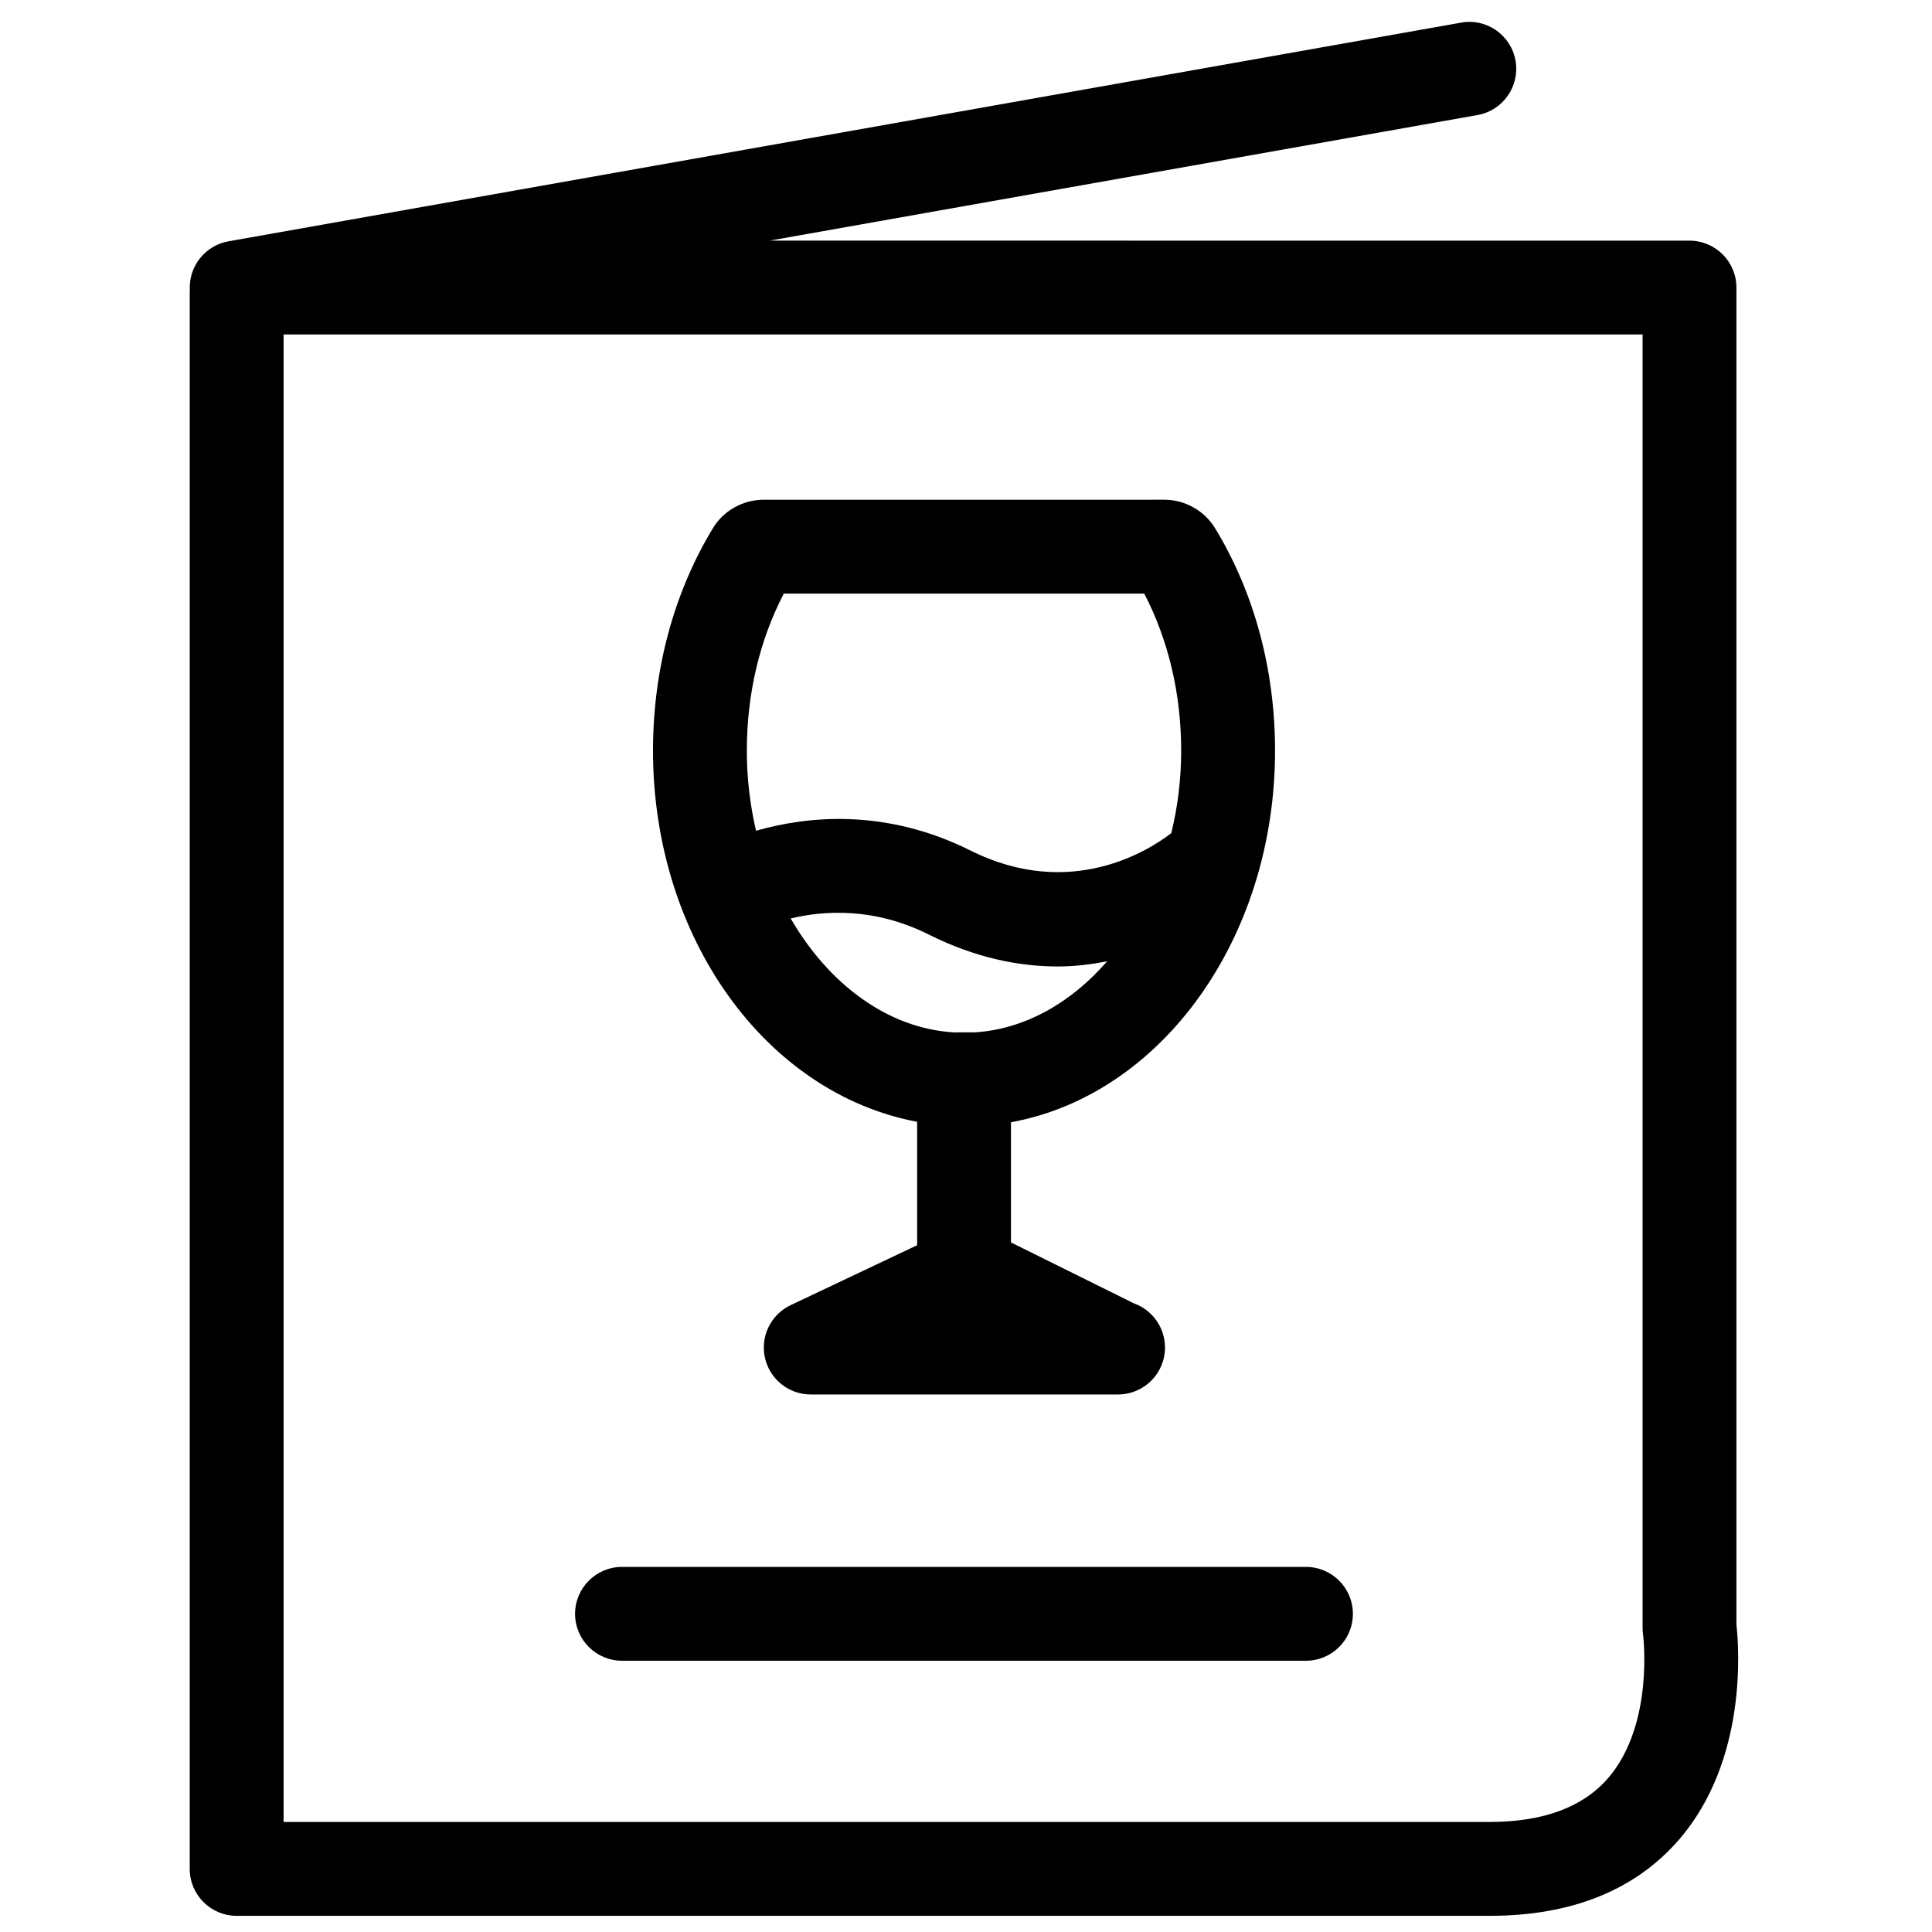
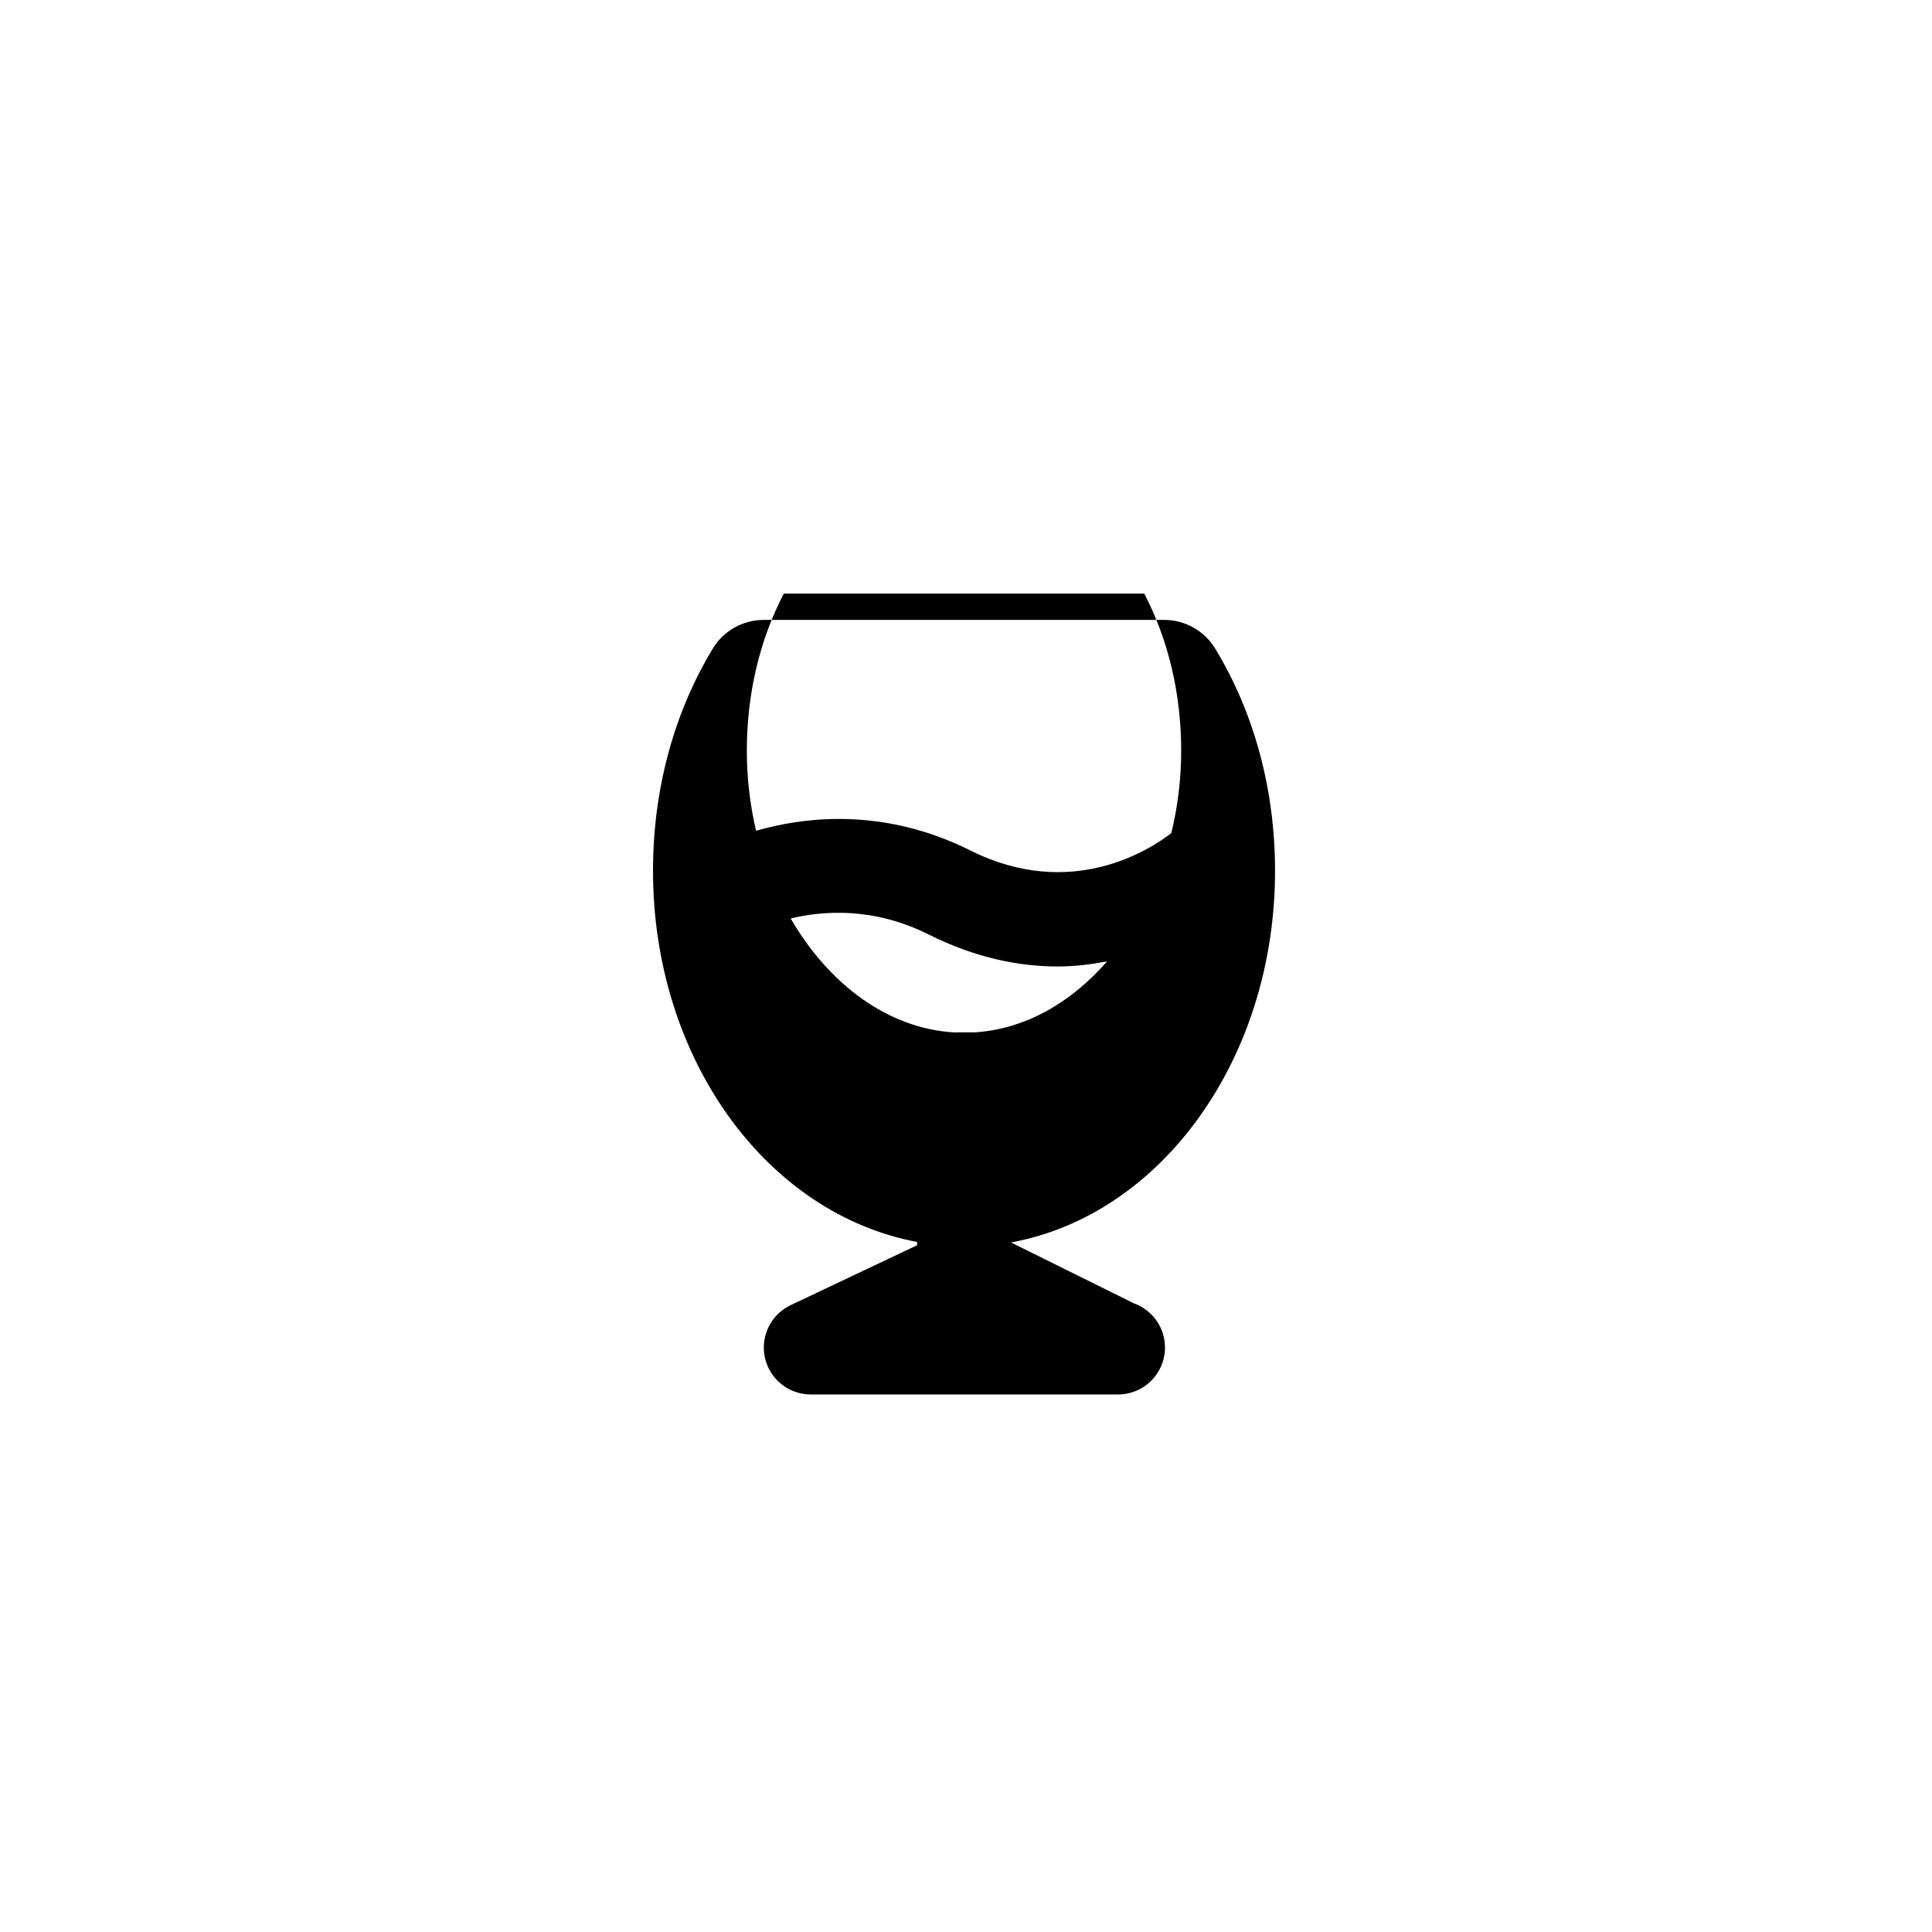
<svg xmlns="http://www.w3.org/2000/svg" width="800px" height="800px" version="1.1" viewBox="144 144 512 512">
  <defs>
    <clipPath id="a">
-       <path d="m194 149h411v502.9h-411z" />
-     </clipPath>
+       </clipPath>
  </defs>
-   <path d="m387.05 441.29v32.707l-33.516 15.879c-5.254 2.484-8.082 8.293-6.816 13.957 1.277 5.68 6.324 9.715 12.137 9.715h81.25c0.062-0.012 0.133-0.012 0.184 0 6.883 0 12.445-5.574 12.445-12.434 0-5.402-3.449-10.004-8.25-11.719l-32.566-16.137v-31.848c39.863-7.254 69.984-48.707 69.984-98.492 0-21.371-5.465-41.715-15.797-58.781-2.836-4.754-8.027-7.707-13.574-7.707l-106.12 0.004c-5.582 0-10.801 2.981-13.531 7.633-10.359 17.129-15.824 37.477-15.824 58.848-0.004 49.543 29.828 90.805 69.996 98.375zm15.391-23.707-5.625 0.012c-17.578-1.035-33.211-12.816-43.277-30.191 8.785-2.113 22.047-3.012 36.555 4.242 12.367 6.195 23.91 8.48 34.23 8.48 4.656 0 8.938-0.574 13.066-1.363-9.473 10.914-21.648 17.934-34.949 18.82zm-50.727-116.27h95.523c6.41 12.32 9.789 26.602 9.789 41.617 0 7.566-0.918 14.914-2.625 21.863-5.707 4.418-26.531 17.926-53.184 4.621-22.855-11.438-43.754-9.02-56.859-5.254-1.574-6.762-2.441-13.891-2.441-21.23 0.004-14.988 3.356-29.223 9.797-41.617z" />
+   <path d="m387.05 441.29v32.707l-33.516 15.879c-5.254 2.484-8.082 8.293-6.816 13.957 1.277 5.68 6.324 9.715 12.137 9.715h81.25c0.062-0.012 0.133-0.012 0.184 0 6.883 0 12.445-5.574 12.445-12.434 0-5.402-3.449-10.004-8.25-11.719l-32.566-16.137c39.863-7.254 69.984-48.707 69.984-98.492 0-21.371-5.465-41.715-15.797-58.781-2.836-4.754-8.027-7.707-13.574-7.707l-106.12 0.004c-5.582 0-10.801 2.981-13.531 7.633-10.359 17.129-15.824 37.477-15.824 58.848-0.004 49.543 29.828 90.805 69.996 98.375zm15.391-23.707-5.625 0.012c-17.578-1.035-33.211-12.816-43.277-30.191 8.785-2.113 22.047-3.012 36.555 4.242 12.367 6.195 23.91 8.48 34.23 8.48 4.656 0 8.938-0.574 13.066-1.363-9.473 10.914-21.648 17.934-34.949 18.82zm-50.727-116.27h95.523c6.41 12.32 9.789 26.602 9.789 41.617 0 7.566-0.918 14.914-2.625 21.863-5.707 4.418-26.531 17.926-53.184 4.621-22.855-11.438-43.754-9.02-56.859-5.254-1.574-6.762-2.441-13.891-2.441-21.23 0.004-14.988 3.356-29.223 9.797-41.617z" />
  <g clip-path="url(#a)">
    <path d="m545.63 160.06c-1.207-6.781-7.672-11.281-14.418-10.066l-326.67 57.957c-6.207 1.102-10.586 6.684-10.238 12.934-0.023 0.238-0.023 0.461-0.023 0.688v417.7c0 6.871 5.57 12.441 12.441 12.441h332.03c21.695 0 38.578-6.781 50.176-20.156 18.219-21.043 15.918-51.008 15.242-56.992v-354.35c0-6.871-5.57-12.441-12.441-12.441l-243.73-0.012 187.56-33.277c6.762-1.191 11.273-7.664 10.074-14.418zm33.672 72.578v342.69c0 0.582 0.035 1.18 0.121 1.762 0.023 0.238 3.039 23.922-9.301 38.18-6.66 7.672-17.207 11.57-31.367 11.57l-319.6-0.004v-394.2z" />
  </g>
-   <path d="m308.84 584.11h181.25c6.871 0 12.441-5.562 12.441-12.422 0-6.875-5.57-12.441-12.441-12.441h-181.25c-6.859 0-12.441 5.562-12.441 12.441 0 6.859 5.582 12.422 12.441 12.422z" />
</svg>